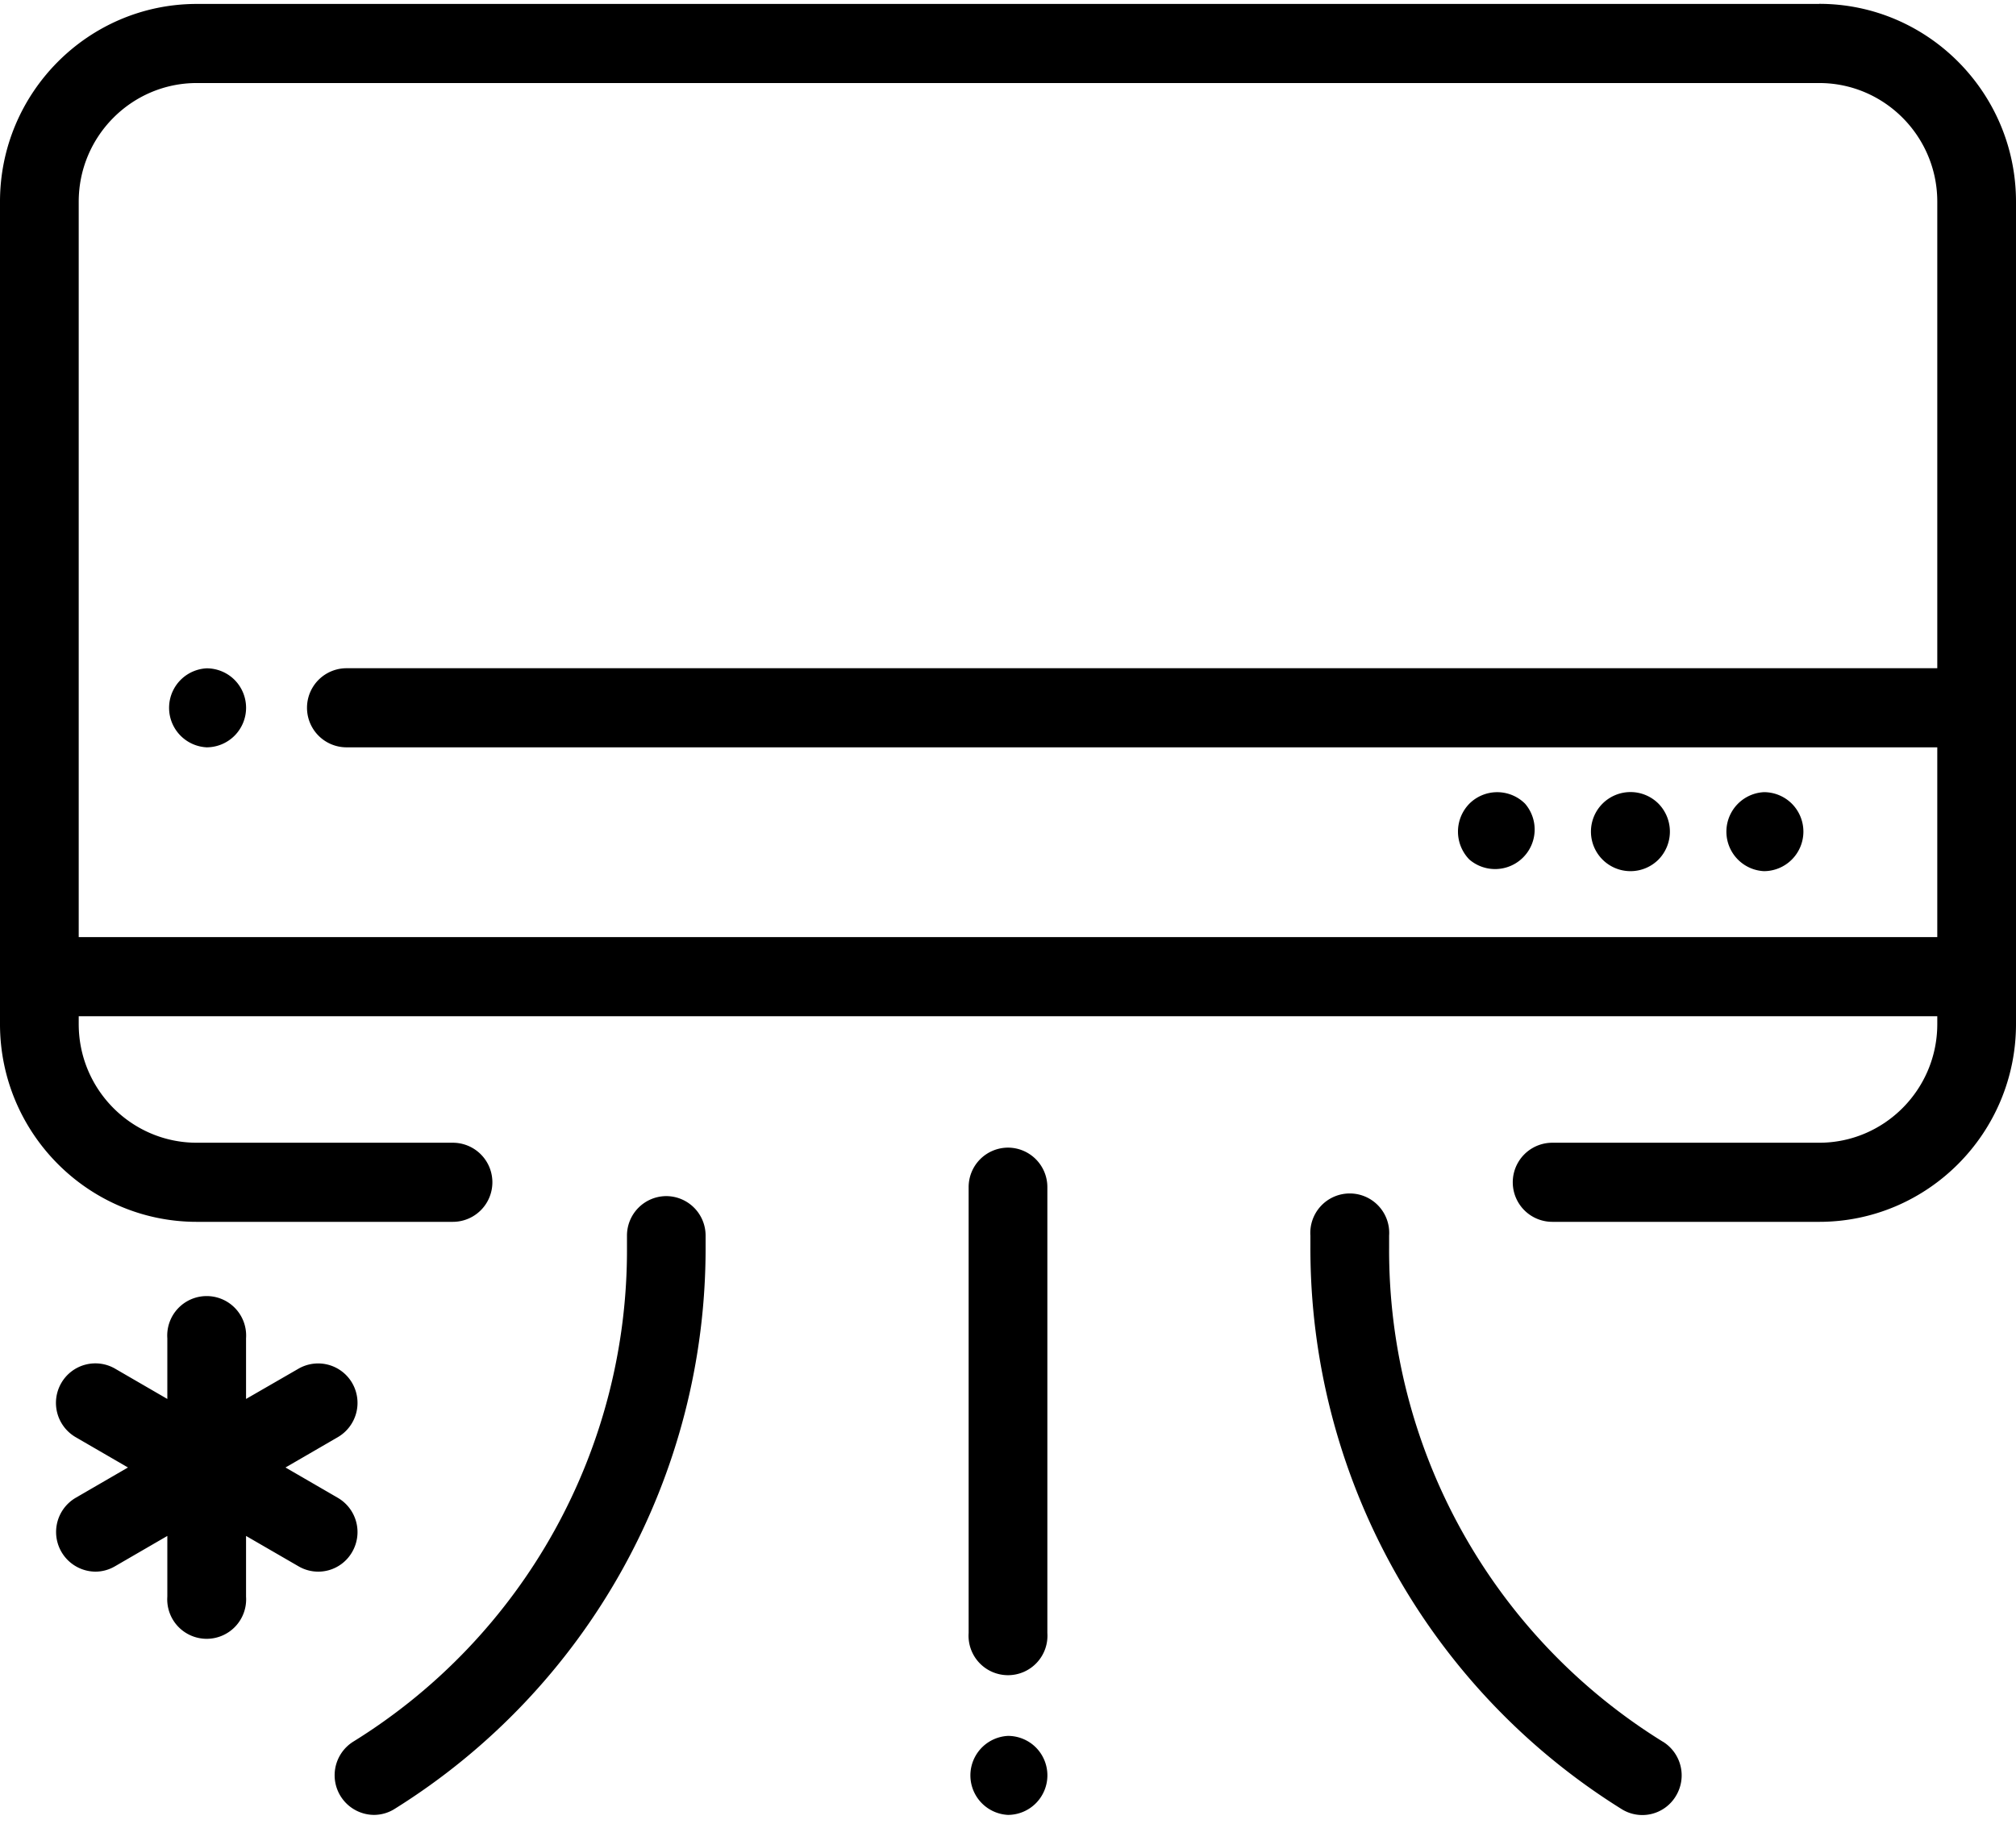
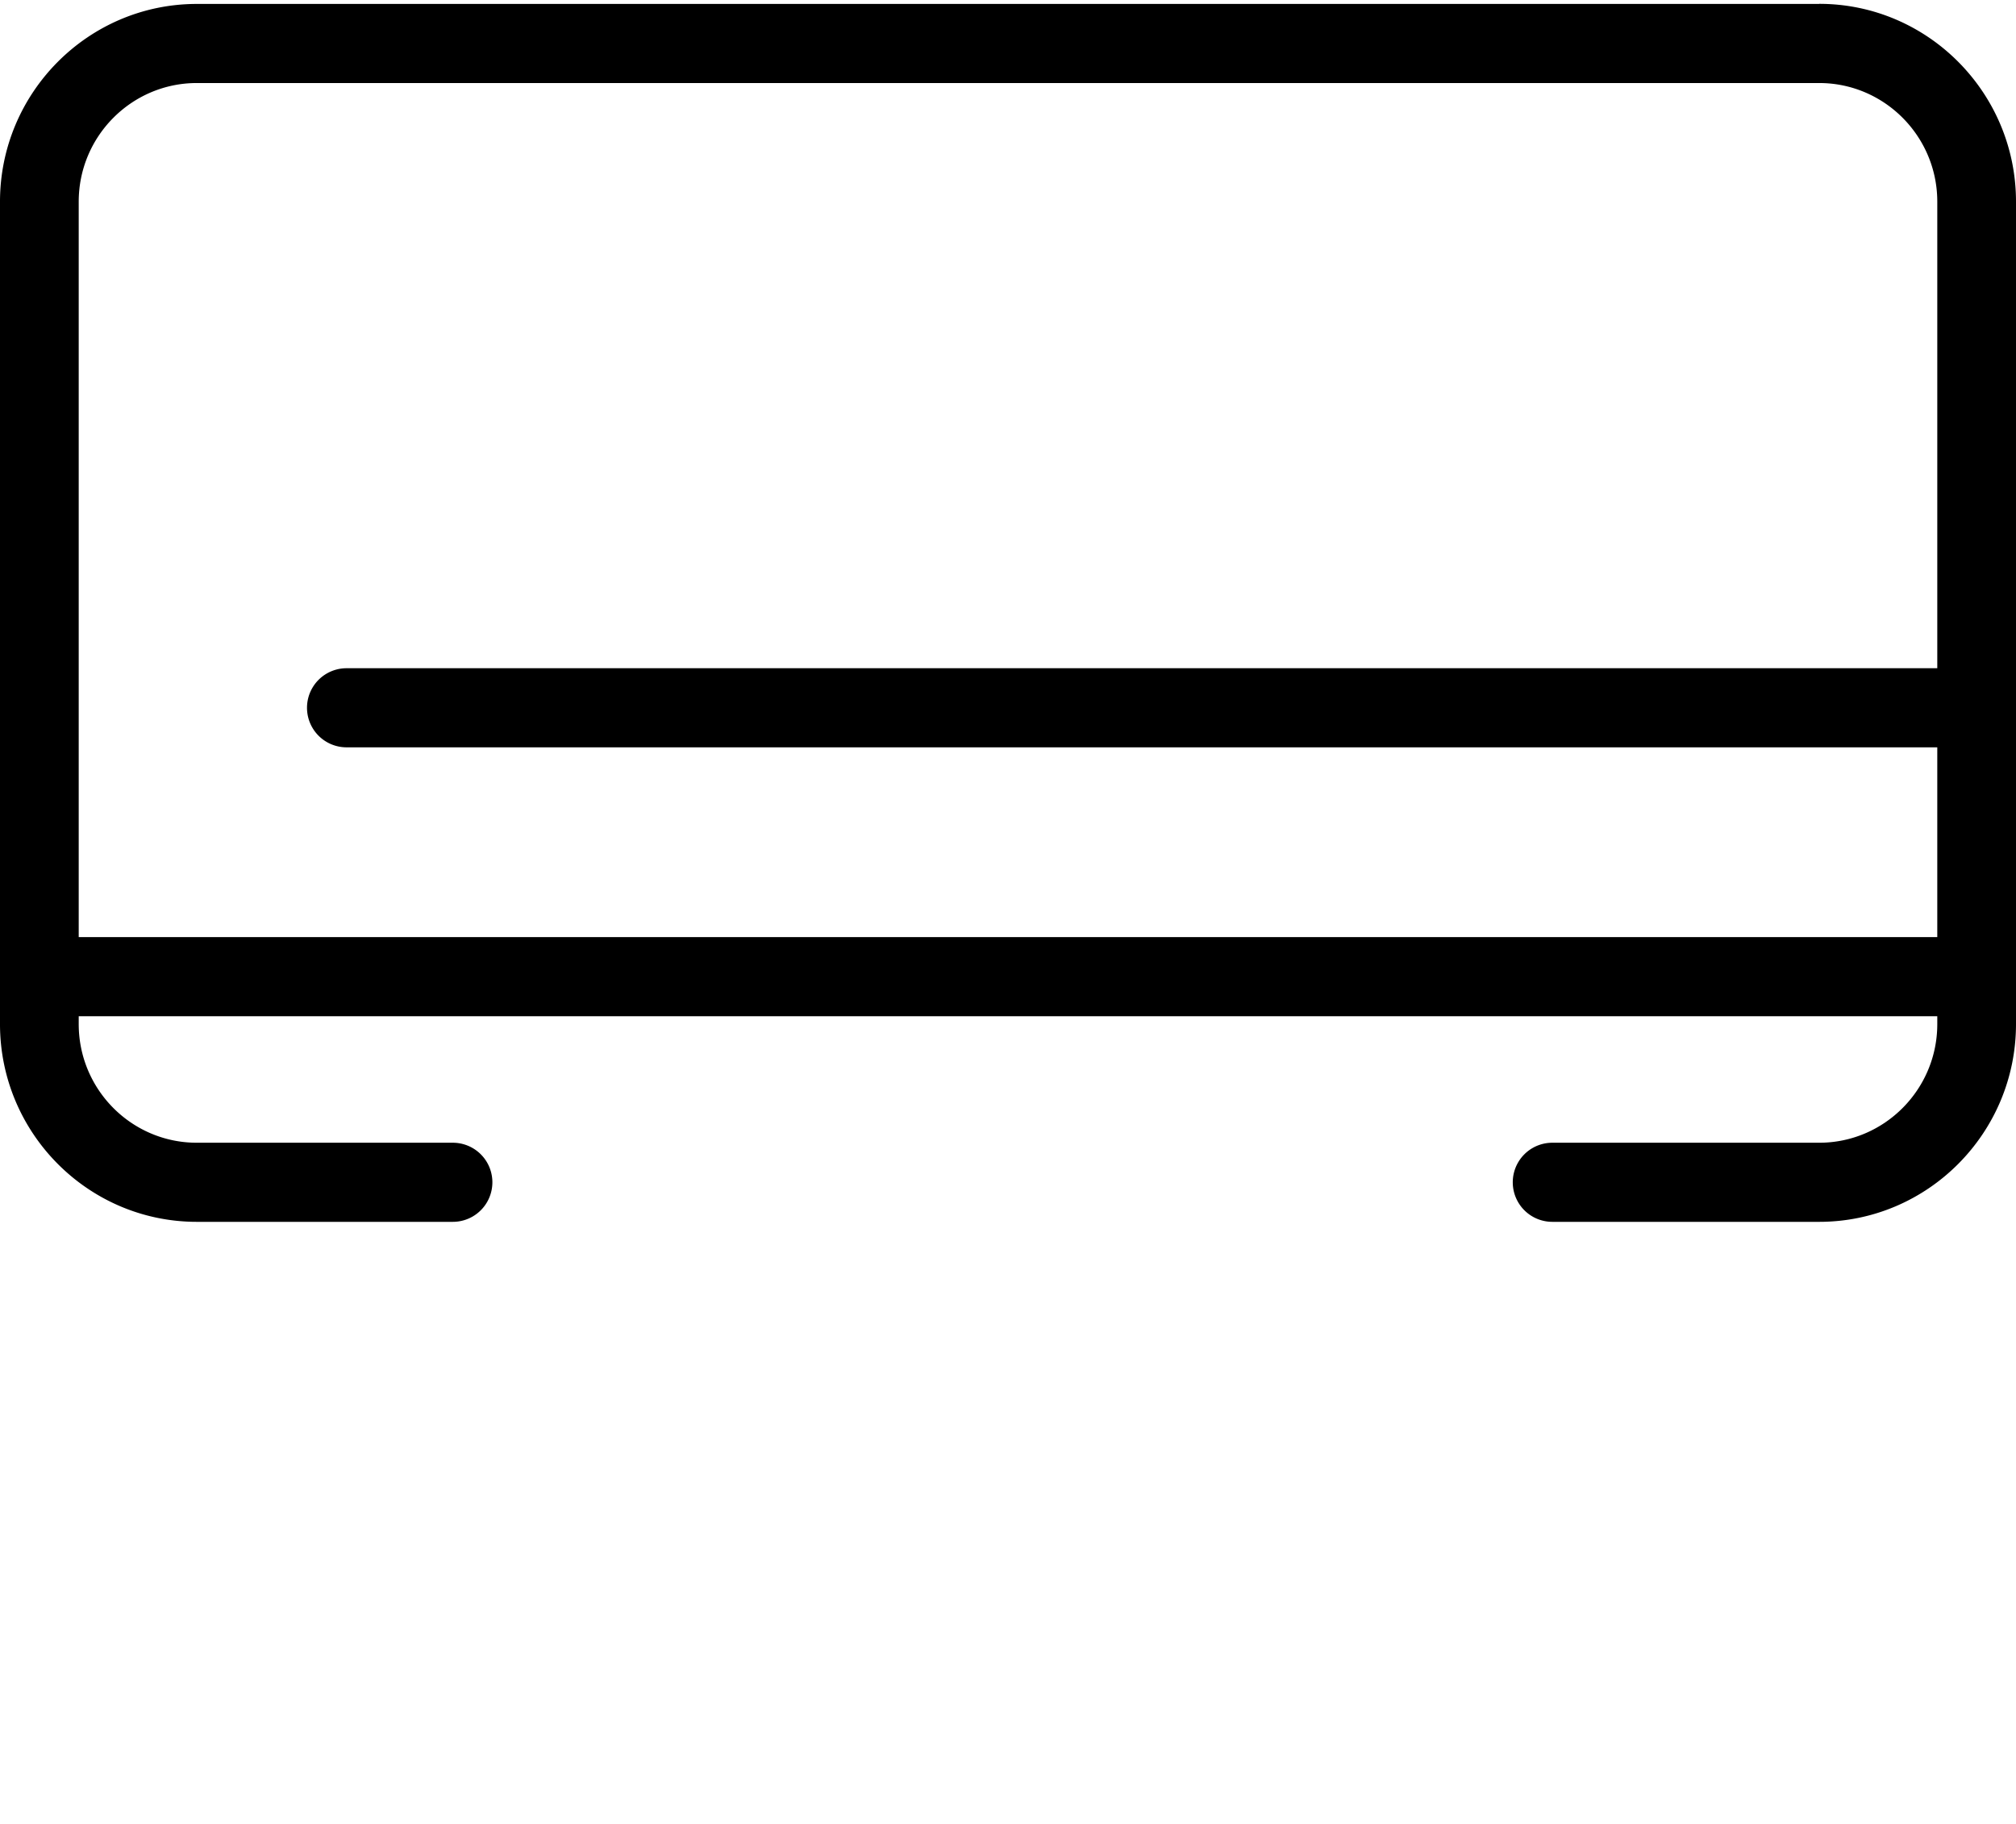
<svg xmlns="http://www.w3.org/2000/svg" width="21" height="19" viewBox="0 0 21 19">
  <g fill="#000" fill-rule="nonzero">
    <path d="M18.95.041H2.05C.92.041 0 .965 0 2.101v8.567c0 1.136.92 2.06 2.05 2.06h2.667a.411.411 0 0 0 0-.824H2.05c-.679 0-1.23-.554-1.23-1.236v-.082H20.18v.082c0 .682-.552 1.236-1.23 1.236h-2.78a.411.411 0 0 0 0 .824h2.78c1.13 0 2.05-.924 2.05-2.06V2.101C21 .965 20.08.04 18.95.04zm1.23 6.92H3.61a.411.411 0 0 0 0 .824h16.57v1.977H.82V2.101c0-.682.552-1.236 1.23-1.236h16.9c.678 0 1.23.554 1.23 1.236v4.86z" />
-     <path d="M10.5 11.955a.411.411 0 0 0-.41.412v4.644a.411.411 0 1 0 .82 0v-4.644a.411.411 0 0 0-.41-.412zM10.79 18.203a.412.412 0 0 0-.29-.12.412.412 0 0 0 0 .823.412.412 0 0 0 .29-.703zM18.665 8.372a.412.412 0 0 0-.29-.12.412.412 0 0 0 0 .823.412.412 0 0 0 .29-.703zM17.276 8.372a.412.412 0 1 0 0 .582.416.416 0 0 0 0-.582zM15.886 8.372a.411.411 0 0 0-.58 0 .416.416 0 0 0 0 .582.412.412 0 0 0 .58-.582zM2.443 7.082a.412.412 0 0 0-.29-.12.412.412 0 0 0 0 .823.412.412 0 0 0 .29-.703zM6.941 12.46a.411.411 0 0 0-.41.412V13a6.02 6.02 0 0 1-2.853 5.144.413.413 0 0 0 .216.762c.074 0 .149-.02.216-.062A6.879 6.879 0 0 0 7.35 13v-.128a.411.411 0 0 0-.41-.412zM17.322 18.144A6.02 6.02 0 0 1 14.47 13v-.128a.411.411 0 1 0-.82 0V13a6.88 6.88 0 0 0 3.241 5.845.407.407 0 0 0 .565-.134.413.413 0 0 0-.133-.567zM3.519 15.603l-.545-.316.545-.316a.413.413 0 0 0 .15-.563.41.41 0 0 0-.56-.15l-.546.315v-.632a.411.411 0 1 0-.82 0v.632l-.545-.316a.41.41 0 0 0-.56.151.413.413 0 0 0 .15.563l.545.316-.545.316a.413.413 0 0 0 .205.769c.07 0 .14-.018.205-.056L1.743 16v.632a.411.411 0 1 0 .82 0V16l.546.316a.407.407 0 0 0 .56-.15.413.413 0 0 0-.15-.563z" />
  </g>
</svg>